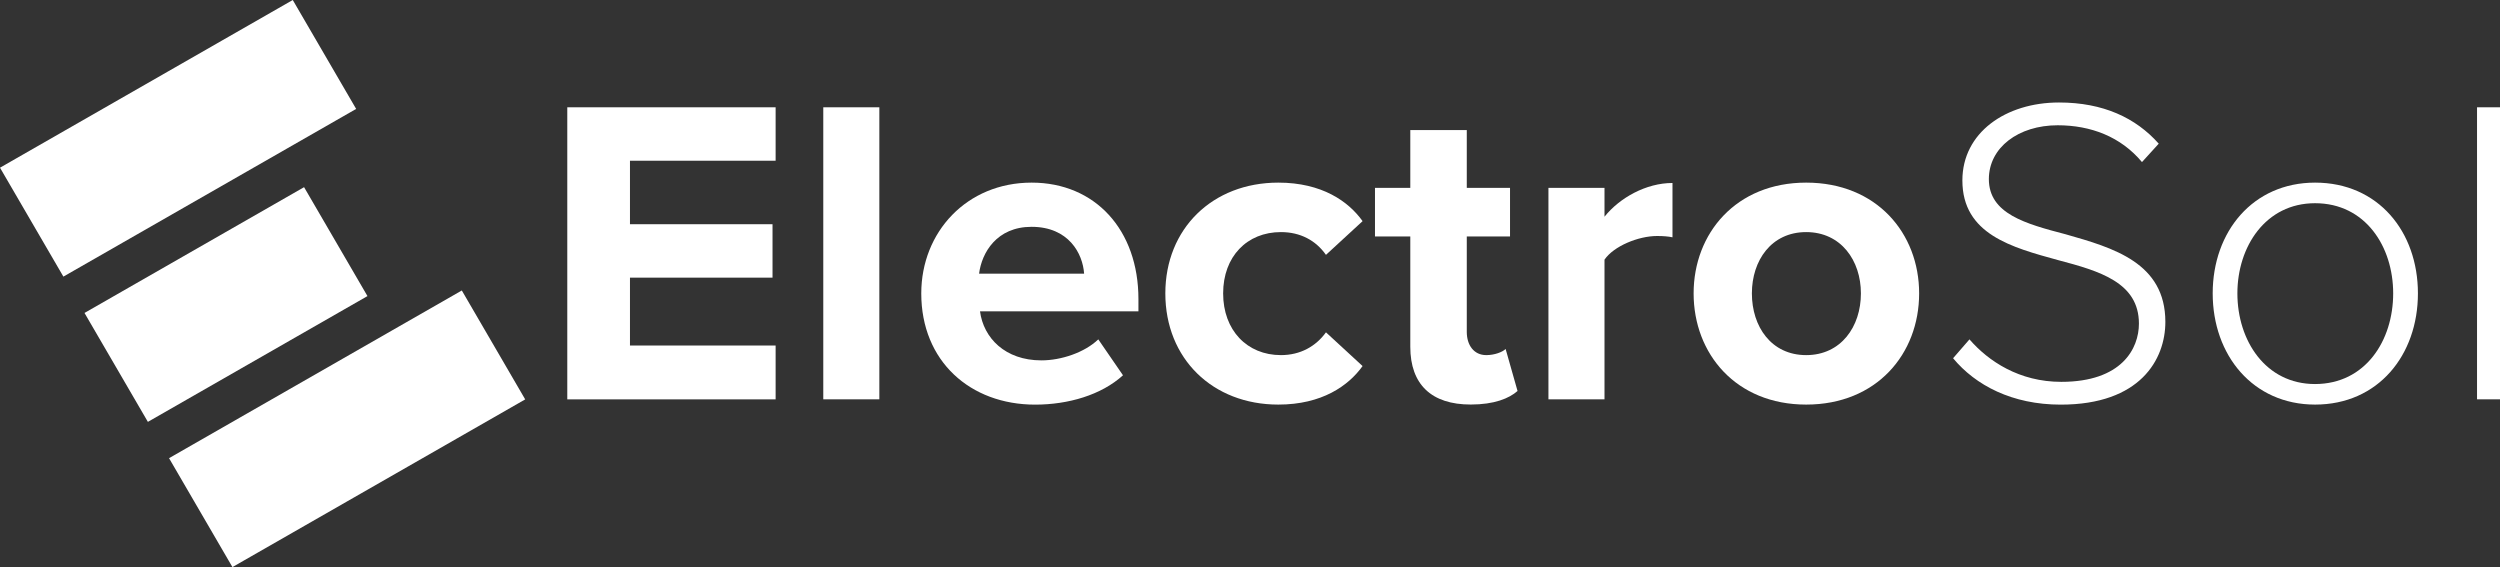
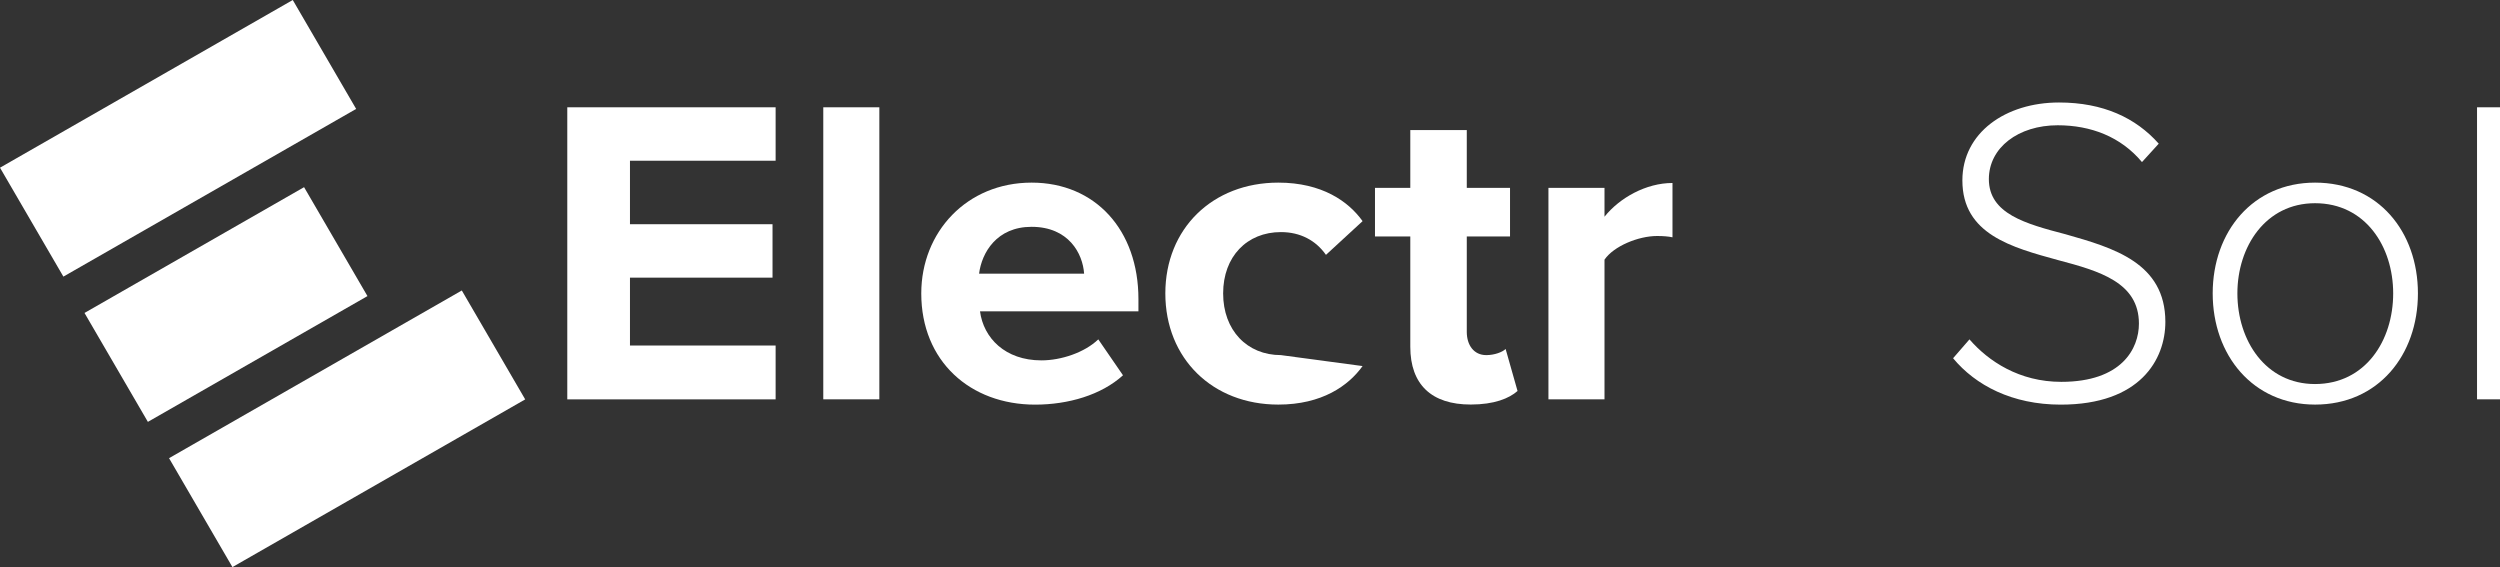
<svg xmlns="http://www.w3.org/2000/svg" width="313" height="71" viewBox="0 0 313 71" fill="none">
  <rect x="0" y="0" width="313" height="71" fill="#333333" stroke="none" />
  <path d="M36.654 8.96007e-06L0 20.996L7.936 34.632L44.59 13.637L36.654 8.96007e-06Z" fill="white" />
  <path d="M57.819 36.368L21.164 57.363L29.1 71L65.755 50.004L57.819 36.368Z" fill="white" />
  <path d="M38.07 23.434L10.579 39.181L18.515 52.818L46.006 37.071L38.07 23.434Z" fill="white" />
  <path d="M71.024 49.995V13.433H97.108V20.123H78.872V28.072H96.72V34.761H78.872V43.259H97.108V50.001H71.024V49.995Z" fill="white" />
  <path d="M103.075 49.995V13.433H110.094V49.995H103.075Z" fill="white" />
  <path d="M129.158 22.864C137.118 22.864 142.532 28.783 142.532 37.444V38.978H122.697C123.138 42.32 125.848 45.119 130.381 45.119C132.867 45.119 135.795 44.133 137.506 42.489L140.598 46.985C137.888 49.452 133.743 50.66 129.599 50.66C121.475 50.66 115.343 45.23 115.343 36.738C115.343 29.058 121.034 22.864 129.158 22.864ZM122.58 34.266H135.73C135.566 31.746 133.796 28.398 129.152 28.398C124.79 28.398 122.909 31.635 122.58 34.266Z" fill="white" />
-   <path d="M160.044 22.864C165.517 22.864 168.833 25.22 170.596 27.687L166.011 31.909C164.741 30.101 162.807 29.058 160.373 29.058C156.117 29.058 153.137 32.125 153.137 36.733C153.137 41.34 156.123 44.46 160.373 44.46C162.807 44.46 164.741 43.364 166.011 41.608L170.596 45.831C168.827 48.298 165.511 50.654 160.044 50.654C151.814 50.654 145.9 44.898 145.9 36.733C145.9 28.62 151.814 22.864 160.044 22.864Z" fill="white" />
+   <path d="M160.044 22.864C165.517 22.864 168.833 25.22 170.596 27.687L166.011 31.909C164.741 30.101 162.807 29.058 160.373 29.058C156.117 29.058 153.137 32.125 153.137 36.733C153.137 41.34 156.123 44.46 160.373 44.46L170.596 45.831C168.827 48.298 165.511 50.654 160.044 50.654C151.814 50.654 145.9 44.898 145.9 36.733C145.9 28.62 151.814 22.864 160.044 22.864Z" fill="white" />
  <path d="M176.569 43.416V29.606H172.148V23.517H176.569V16.285H183.641V23.523H189.055V29.606H183.641V41.556C183.641 43.2 184.523 44.46 186.075 44.46C187.127 44.46 188.12 44.075 188.503 43.69L189.996 48.951C188.944 49.884 187.068 50.648 184.141 50.648C179.22 50.654 176.569 48.134 176.569 43.416Z" fill="white" />
  <path d="M193.864 49.995V23.517H200.883V27.133C202.764 24.777 206.08 22.91 209.395 22.91V29.711C208.896 29.6 208.237 29.547 207.461 29.547C205.139 29.547 202.047 30.807 200.883 32.51V49.995H193.864Z" fill="white" />
-   <path d="M212.041 36.733C212.041 29.221 217.343 22.864 226.132 22.864C234.973 22.864 240.276 29.221 240.276 36.733C240.276 44.297 234.973 50.654 226.132 50.654C217.349 50.654 212.041 44.297 212.041 36.733ZM232.986 36.733C232.986 32.621 230.499 29.058 226.132 29.058C221.764 29.058 219.336 32.621 219.336 36.733C219.336 40.897 221.77 44.46 226.132 44.46C230.494 44.46 232.986 40.897 232.986 36.733Z" fill="white" />
  <path d="M246.577 42.489C248.952 45.23 252.821 47.808 258.07 47.808C265.642 47.808 267.793 43.644 267.793 40.518C267.793 35.368 262.873 33.939 257.682 32.568C251.88 30.976 245.69 29.332 245.69 22.59C245.69 16.612 251.104 12.832 257.788 12.832C263.314 12.832 267.4 14.751 270.274 17.988L268.176 20.292C265.524 17.113 261.768 15.684 257.623 15.684C252.703 15.684 249.005 18.478 249.005 22.426C249.005 26.76 253.591 28.019 258.617 29.332C264.584 31.029 271.103 32.895 271.103 40.296C271.103 45.008 267.952 50.66 258.006 50.66C251.927 50.66 247.342 48.245 244.526 44.851L246.577 42.489Z" fill="white" />
  <path d="M277.029 36.733C277.029 29.005 282.055 22.864 289.85 22.864C297.751 22.864 302.724 29.005 302.724 36.733C302.724 44.46 297.751 50.654 289.85 50.654C282.055 50.654 277.029 44.46 277.029 36.733ZM299.626 36.733C299.626 30.865 296.146 25.442 289.844 25.442C283.654 25.442 280.121 30.871 280.121 36.733C280.121 42.652 283.66 48.082 289.844 48.082C296.146 48.076 299.626 42.652 299.626 36.733Z" fill="white" />
  <path d="M310.125 49.995V13.433H313V49.995H310.125Z" fill="white" />
</svg>